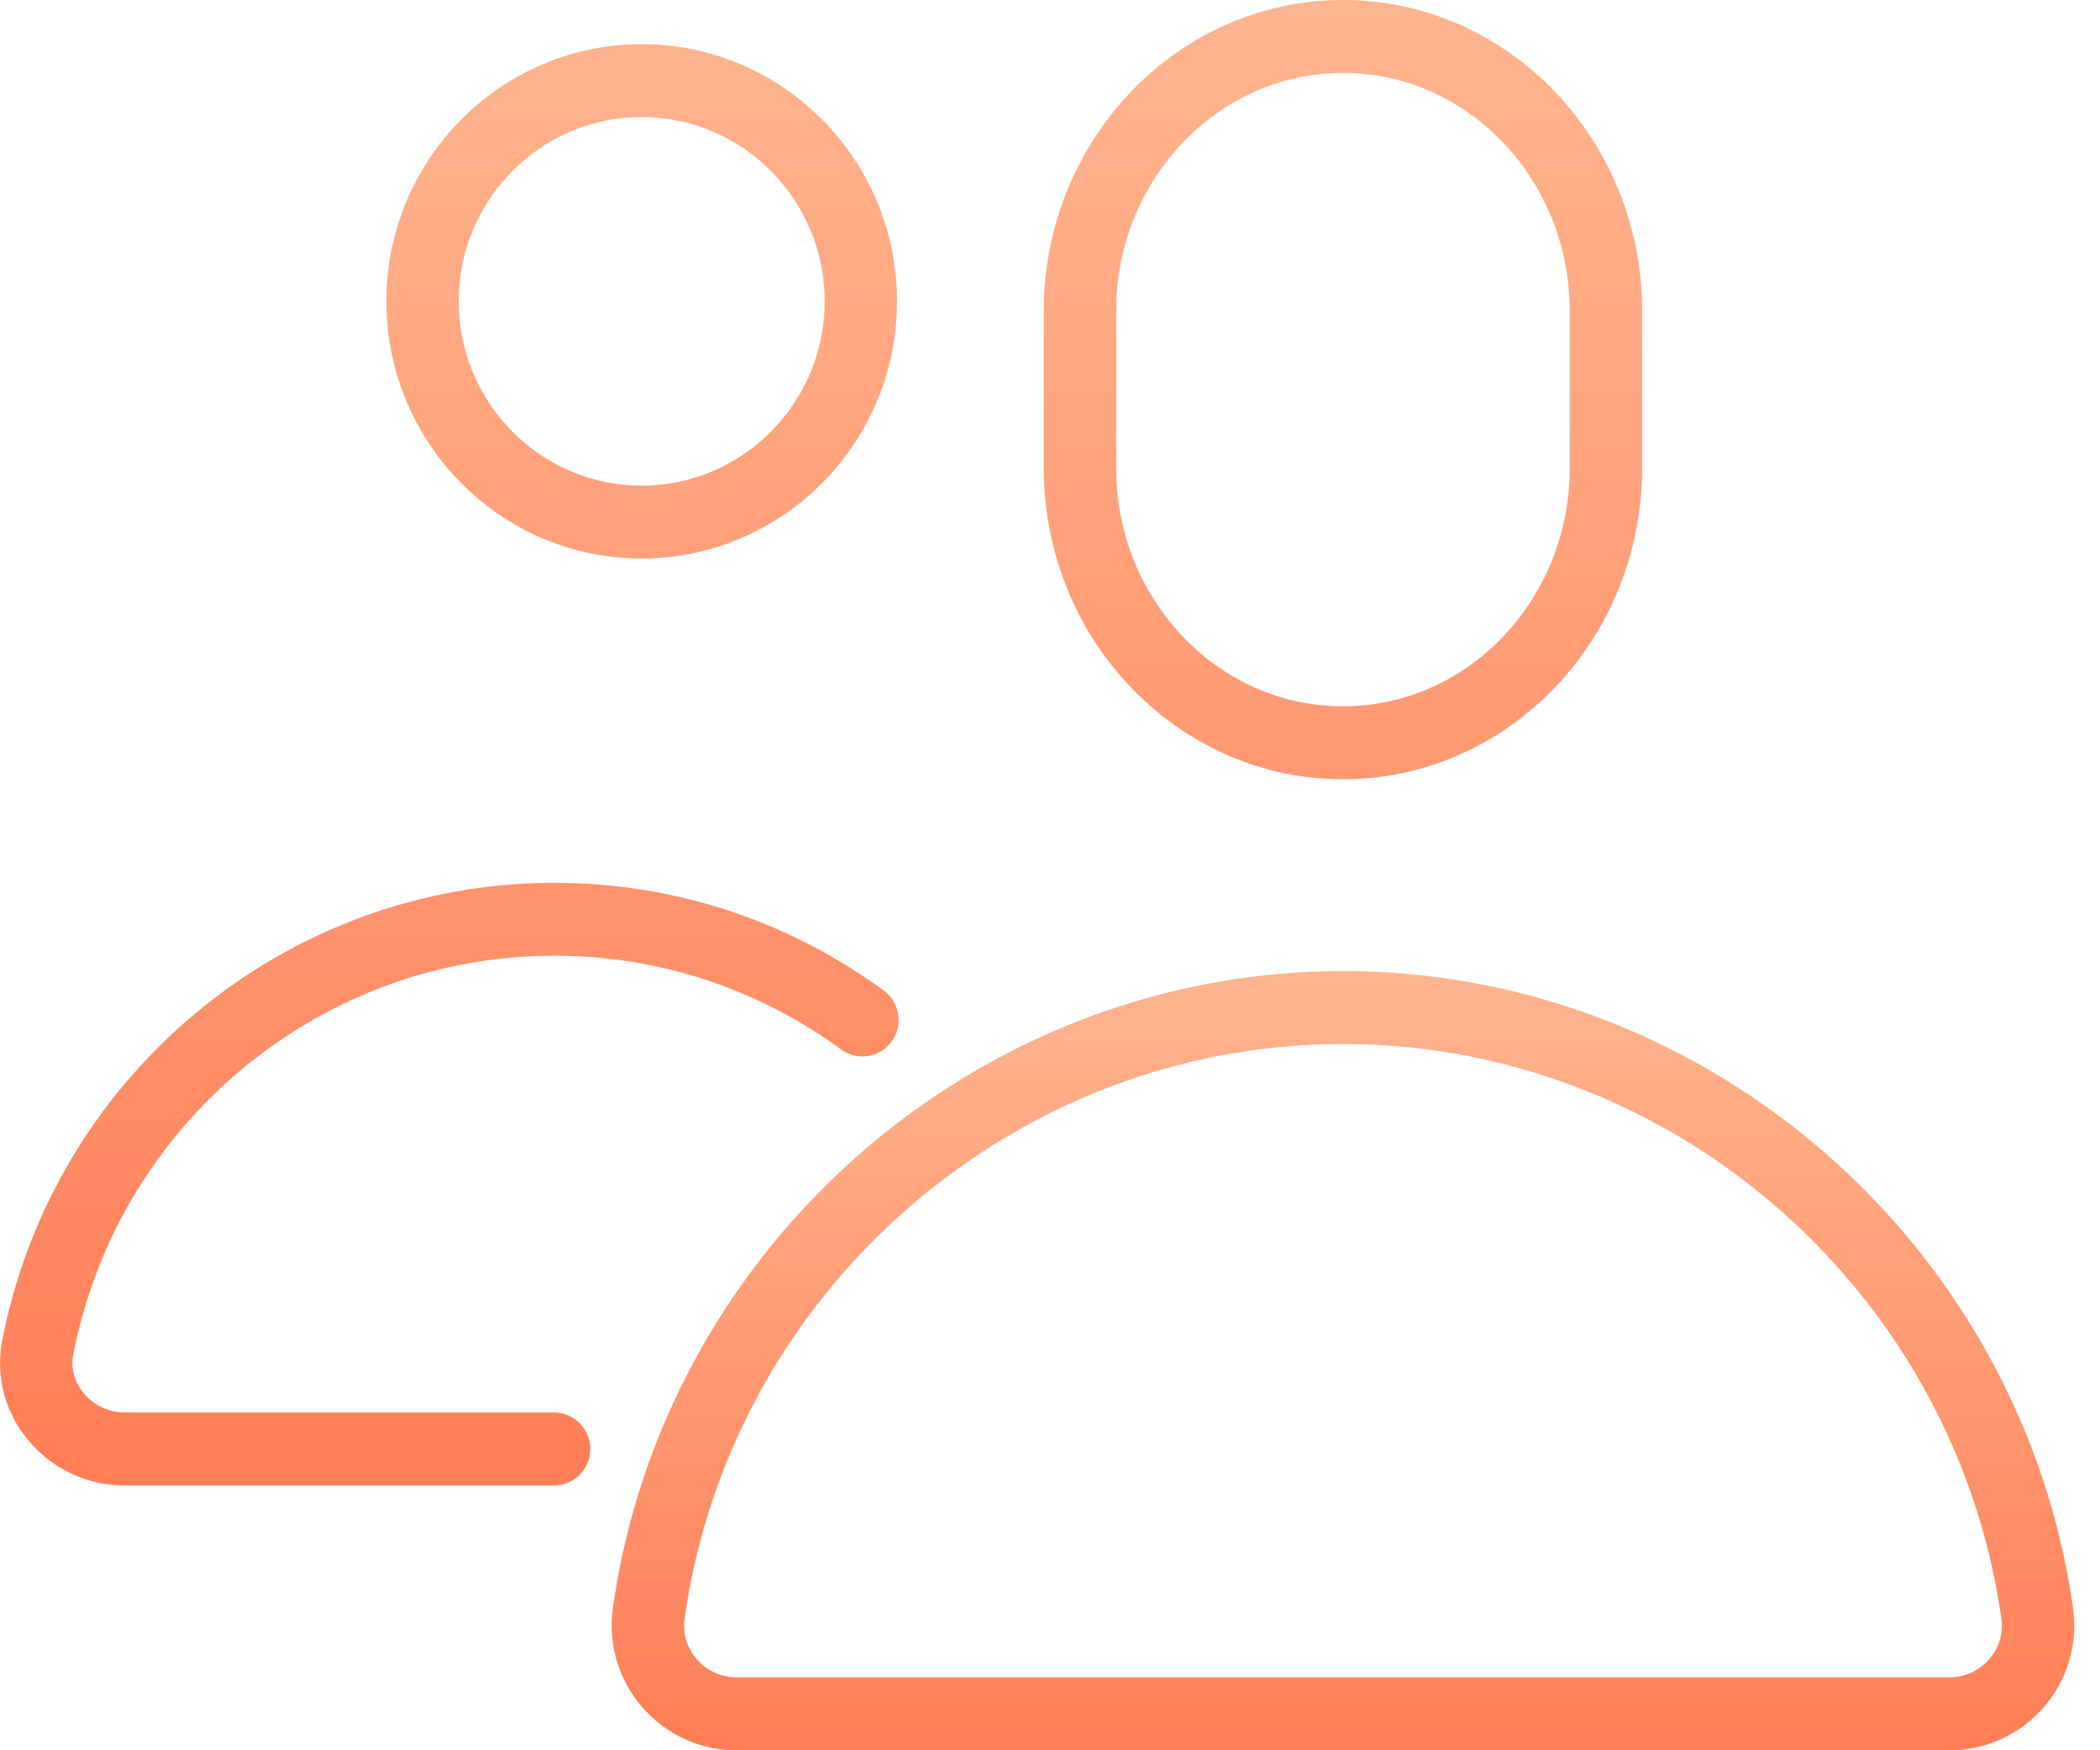
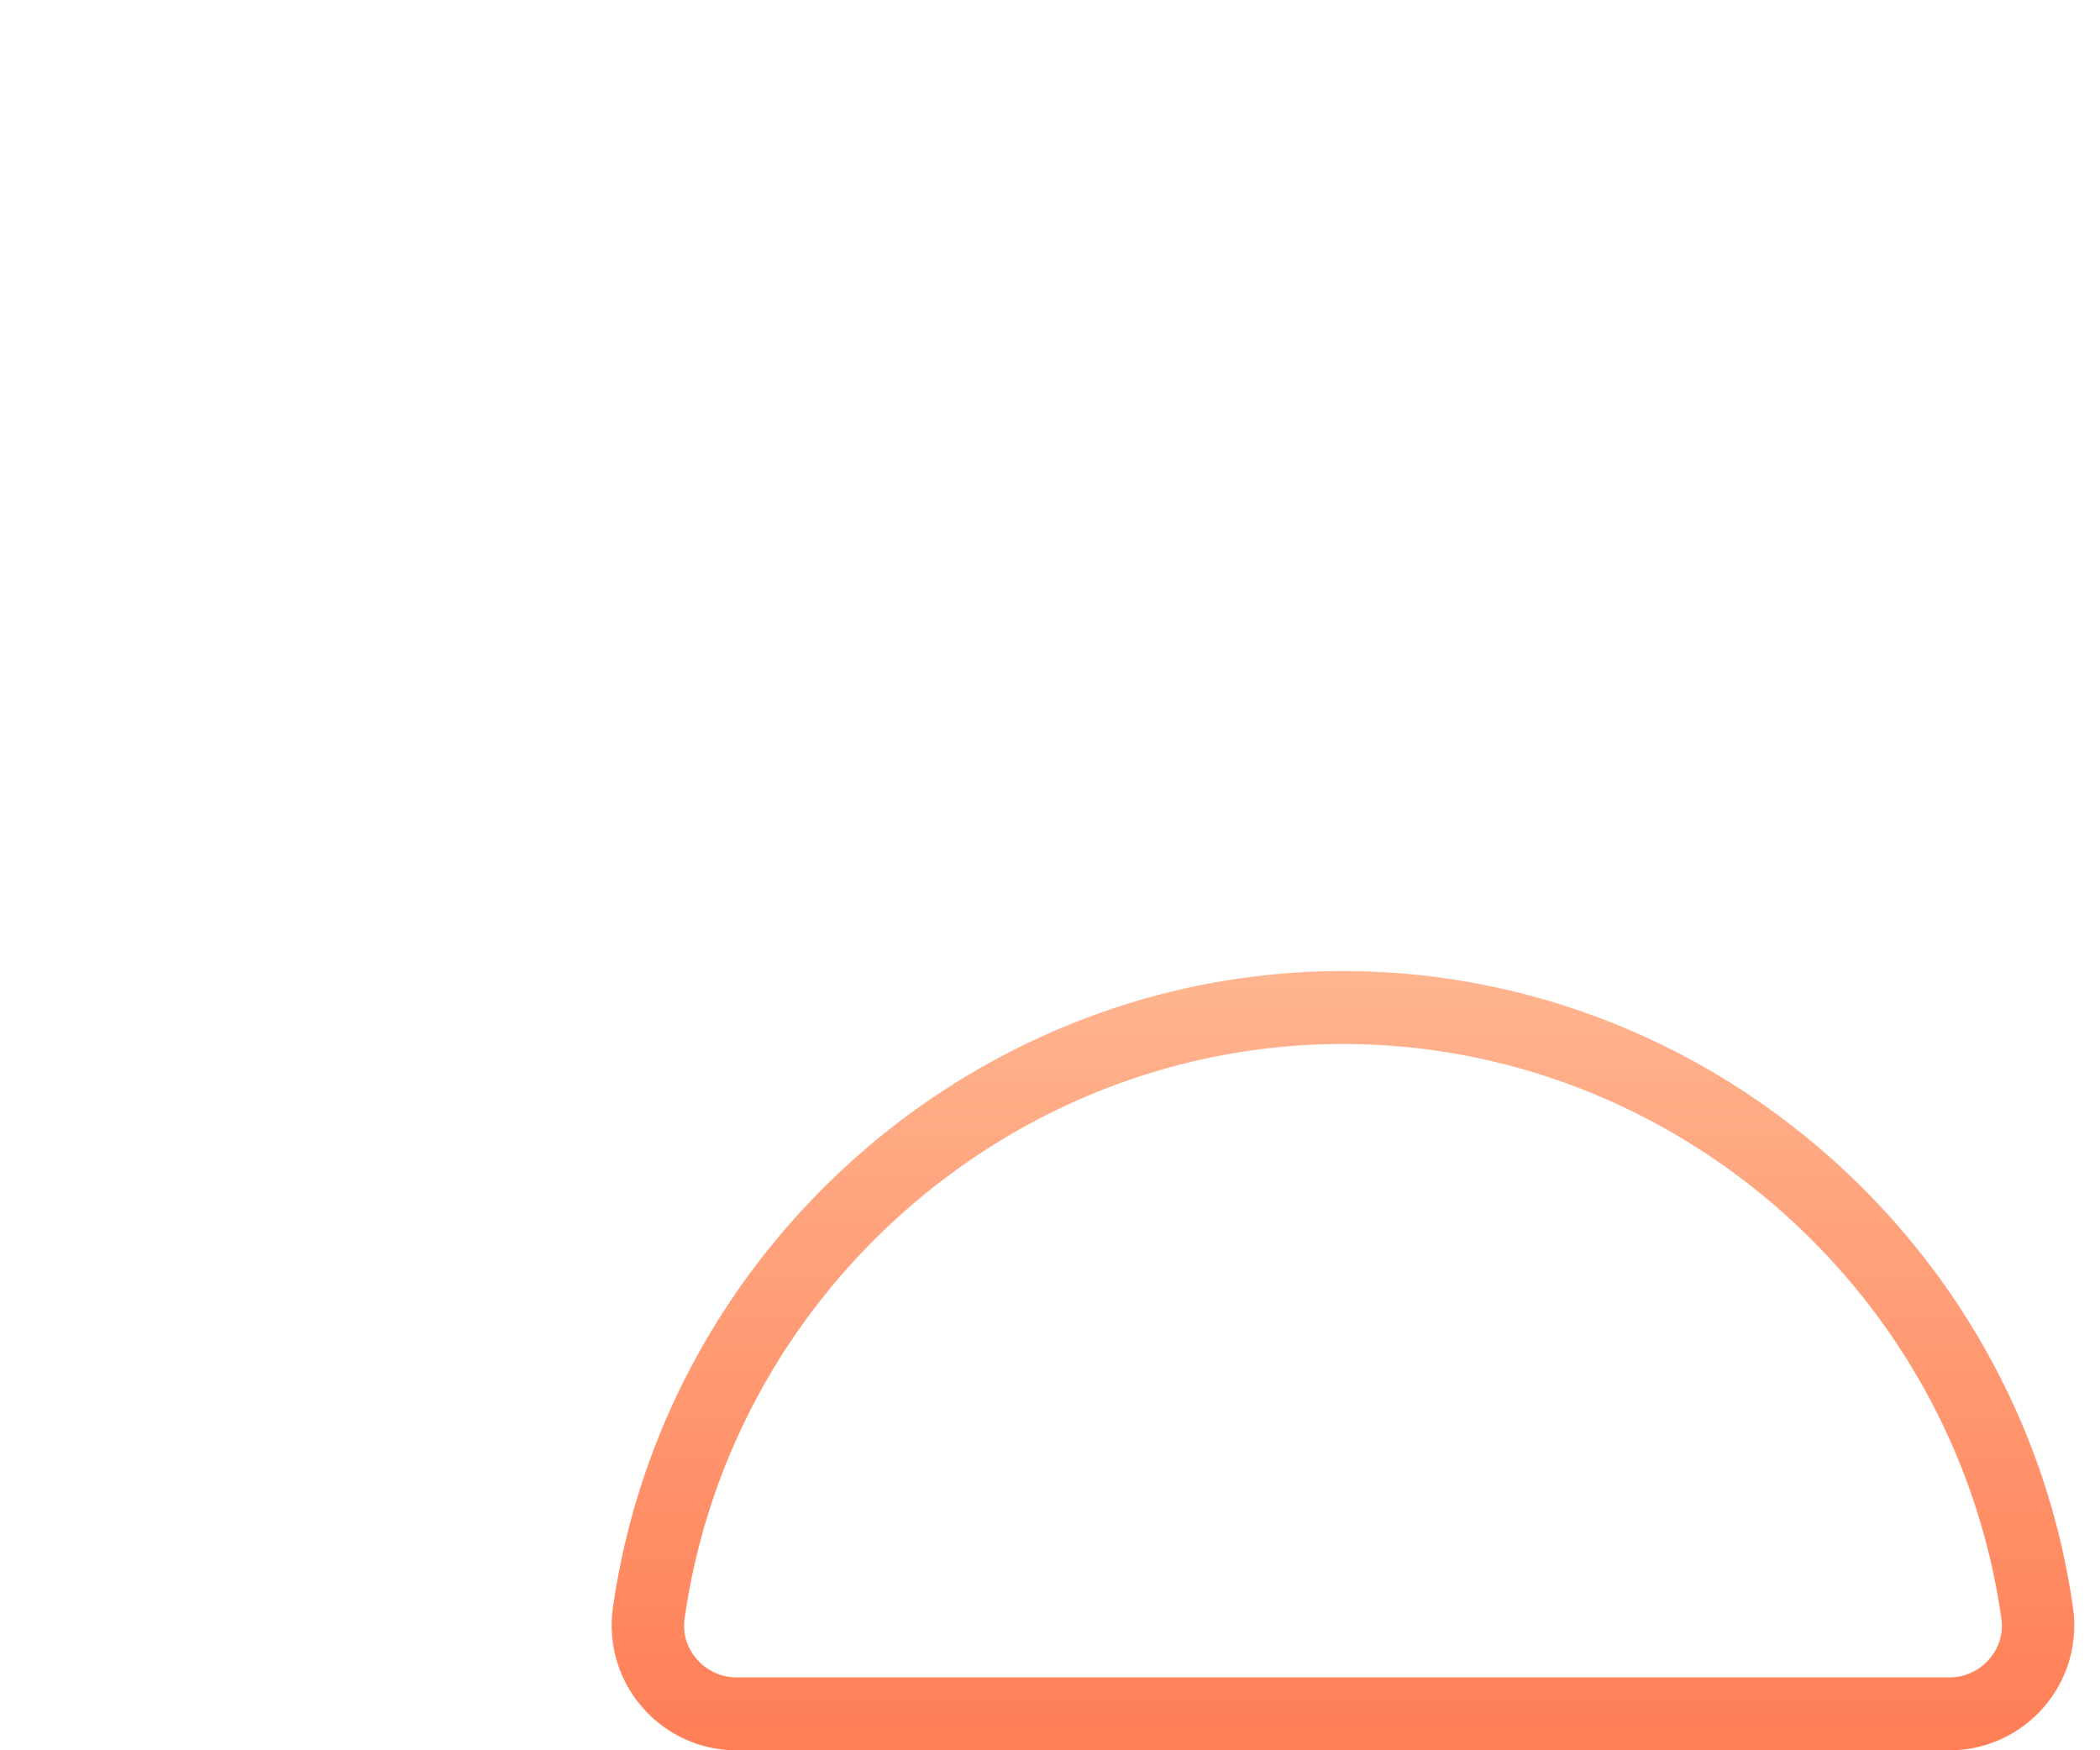
<svg xmlns="http://www.w3.org/2000/svg" width="60" height="50">
  <defs>
    <linearGradient x1="50%" y1="0%" x2="50%" y2="100%" id="a">
      <stop stop-color="#FFB58F" offset="0%" />
      <stop stop-color="#FF7E56" offset="100%" />
    </linearGradient>
  </defs>
  <g transform="translate(-1085 -3920)" fill="url(#a)" fill-rule="evenodd">
-     <path d="M1123.371 3922.083c-3.573 0-6.48 3.052-6.48 6.805v4.483c0 3.752 2.907 6.806 6.48 6.806 3.574 0 6.478-3.054 6.478-6.806v-4.483c0-3.753-2.904-6.805-6.478-6.805m0 20.177c-4.713 0-8.549-3.987-8.549-8.89v-4.482c0-4.903 3.836-8.888 8.55-8.888 4.713 0 8.546 3.985 8.546 8.888v4.483c0 4.902-3.833 8.89-8.547 8.89M1103.334 3923.345c-2.882 0-5.226 2.362-5.226 5.262 0 2.902 2.344 5.265 5.226 5.265s5.227-2.363 5.227-5.265c0-2.9-2.345-5.262-5.227-5.262m0 12.61c-4.022 0-7.295-3.296-7.295-7.348 0-4.05 3.273-7.346 7.295-7.346s7.296 3.296 7.296 7.346c0 4.052-3.274 7.348-7.296 7.348M1100.83 3962.434h-12.273a3.572 3.572 0 01-2.779-1.33 3.403 3.403 0 01-.713-2.814c1.47-7.573 8.102-13.07 15.765-13.07 3.412 0 6.668 1.064 9.418 3.076.461.338.565.988.228 1.454-.338.467-.981.567-1.445.23a13.81 13.81 0 00-8.2-2.677c-6.677 0-12.454 4.79-13.737 11.39-.103.52.135.907.286 1.093a1.54 1.54 0 001.177.564h12.273c.571 0 1.035.467 1.035 1.042s-.464 1.042-1.035 1.042" />
    <path d="M1123.371 3949.824c-9.4 0-17.49 7.058-18.81 16.414-.06.42.061.827.345 1.157.285.33.7.522 1.132.522h34.667c.433 0 .846-.191 1.132-.522.283-.33.405-.738.345-1.157-1.322-9.356-9.41-16.414-18.81-16.414m17.333 20.177h-34.667a3.56 3.56 0 01-2.696-1.242 3.558 3.558 0 01-.832-2.814c1.467-10.378 10.434-18.205 20.861-18.205 10.426 0 19.395 7.828 20.86 18.205a3.554 3.554 0 01-.83 2.814 3.56 3.56 0 01-2.696 1.242" />
  </g>
</svg>